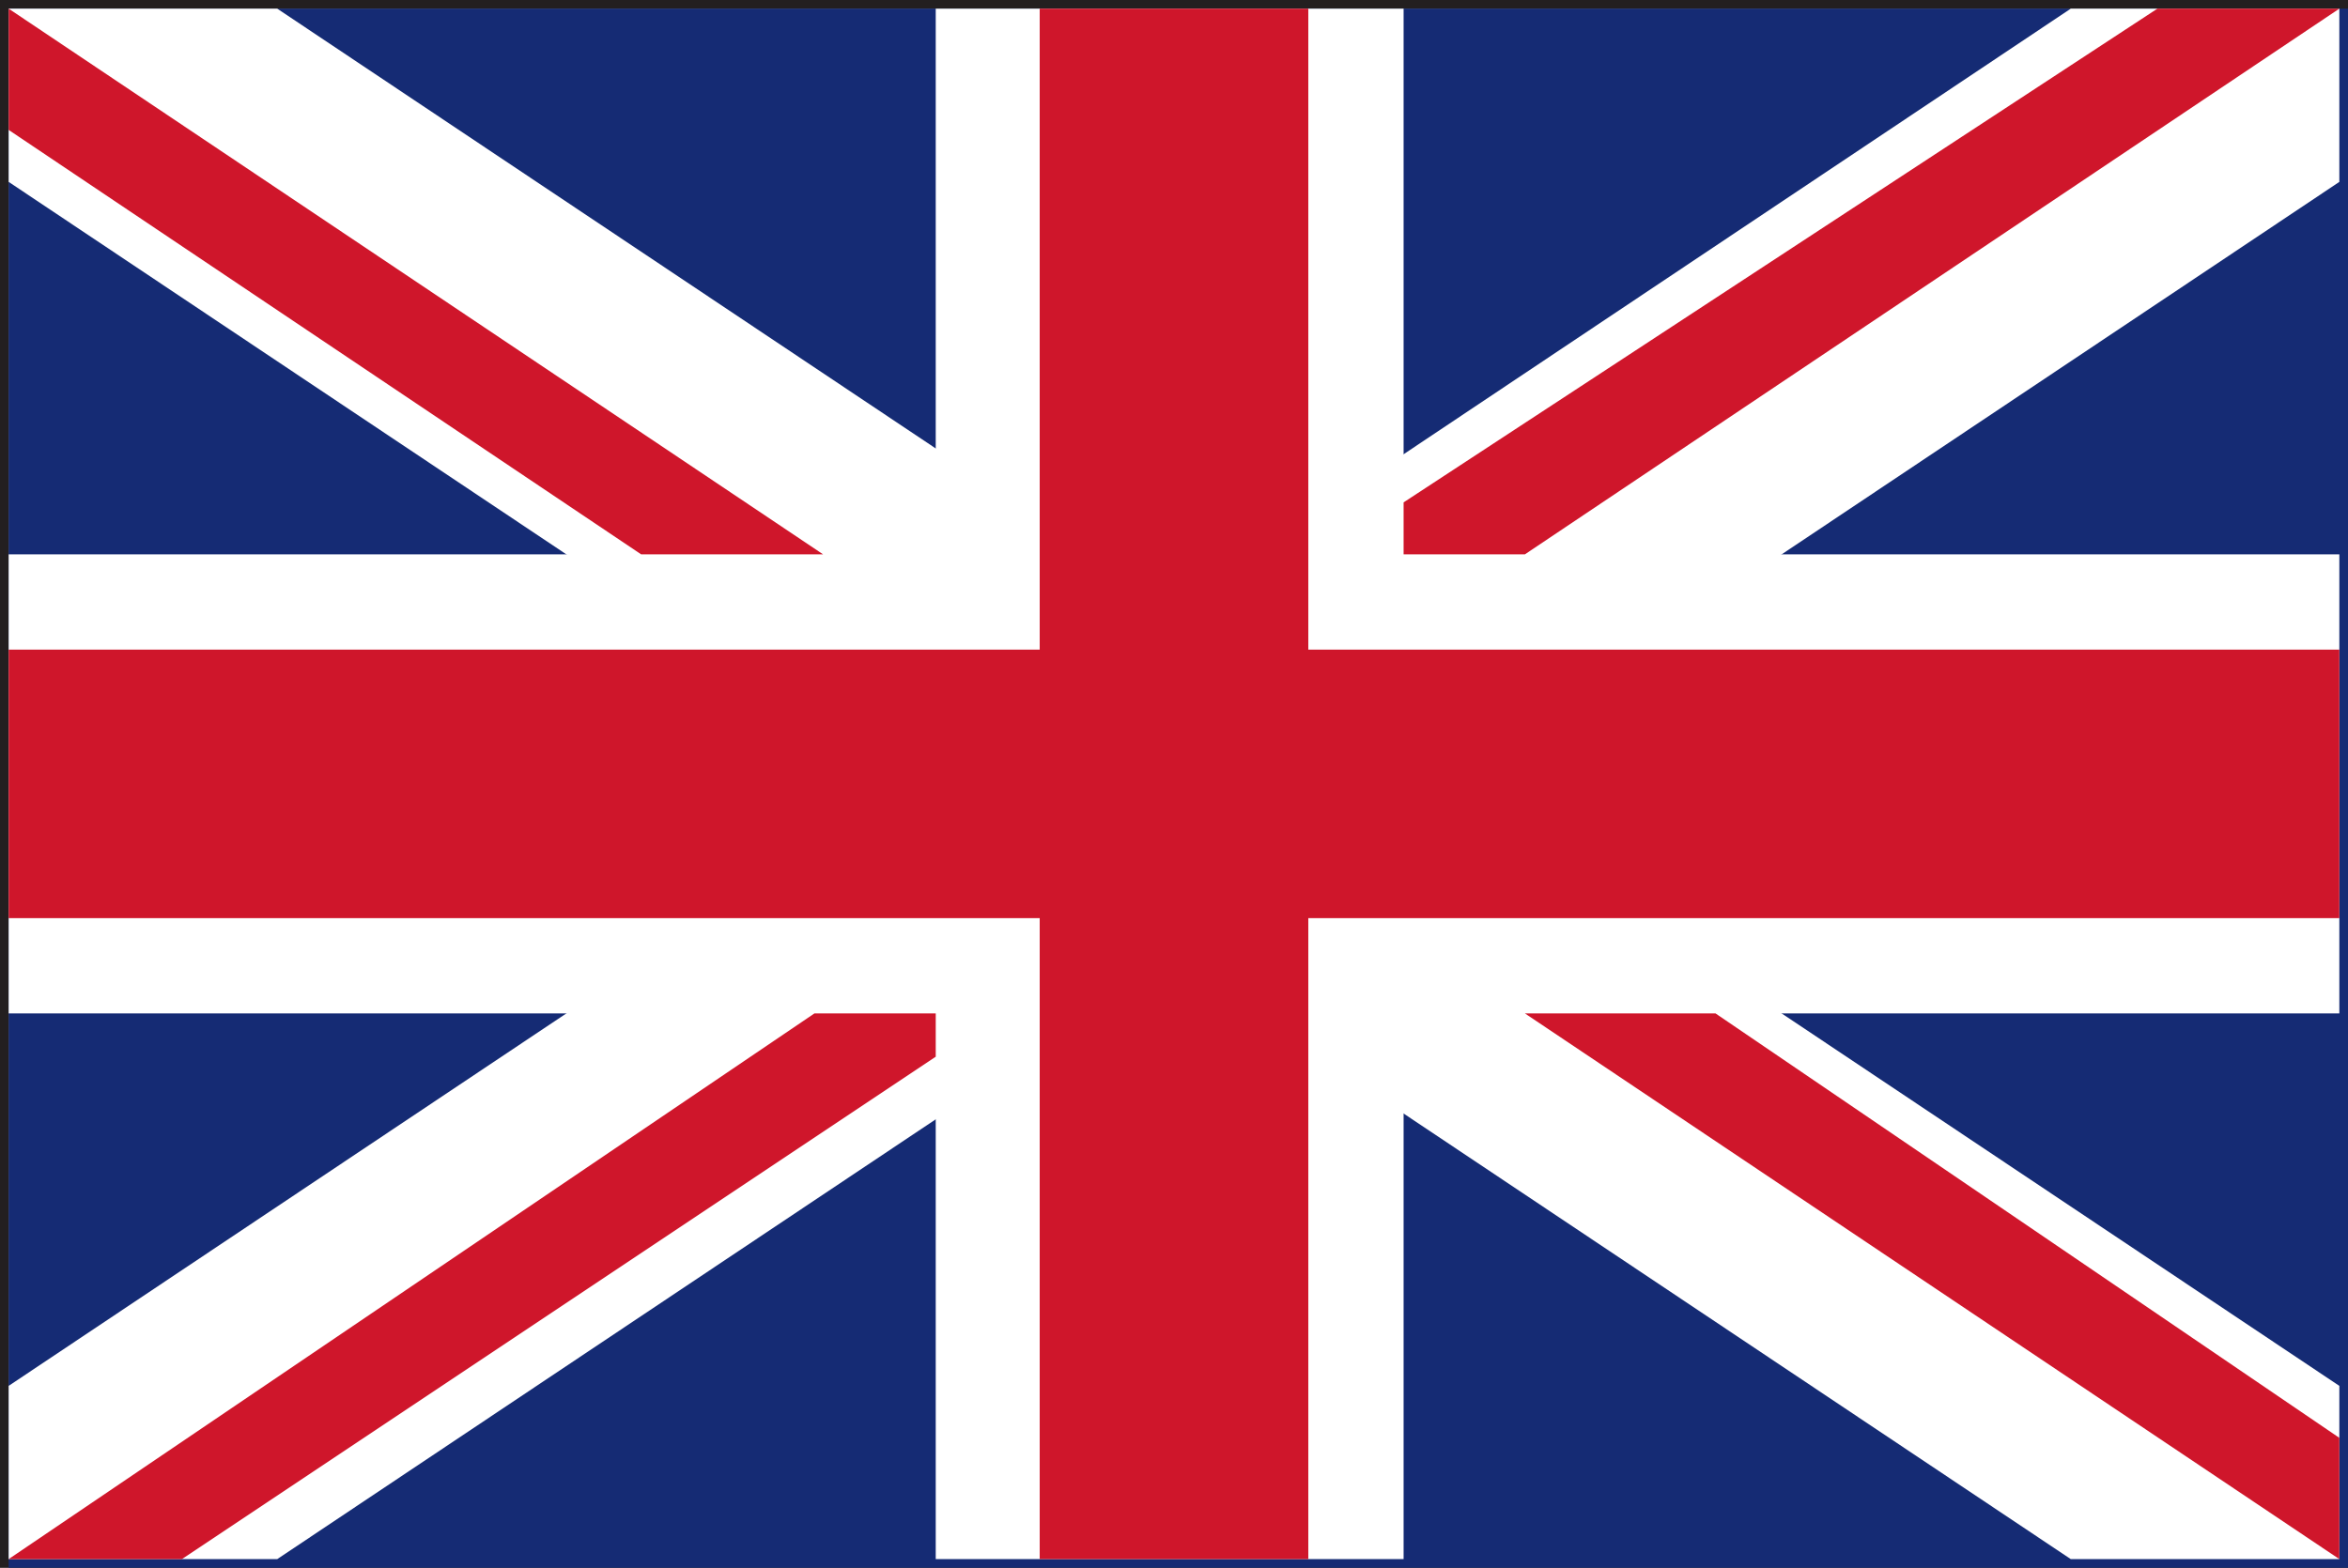
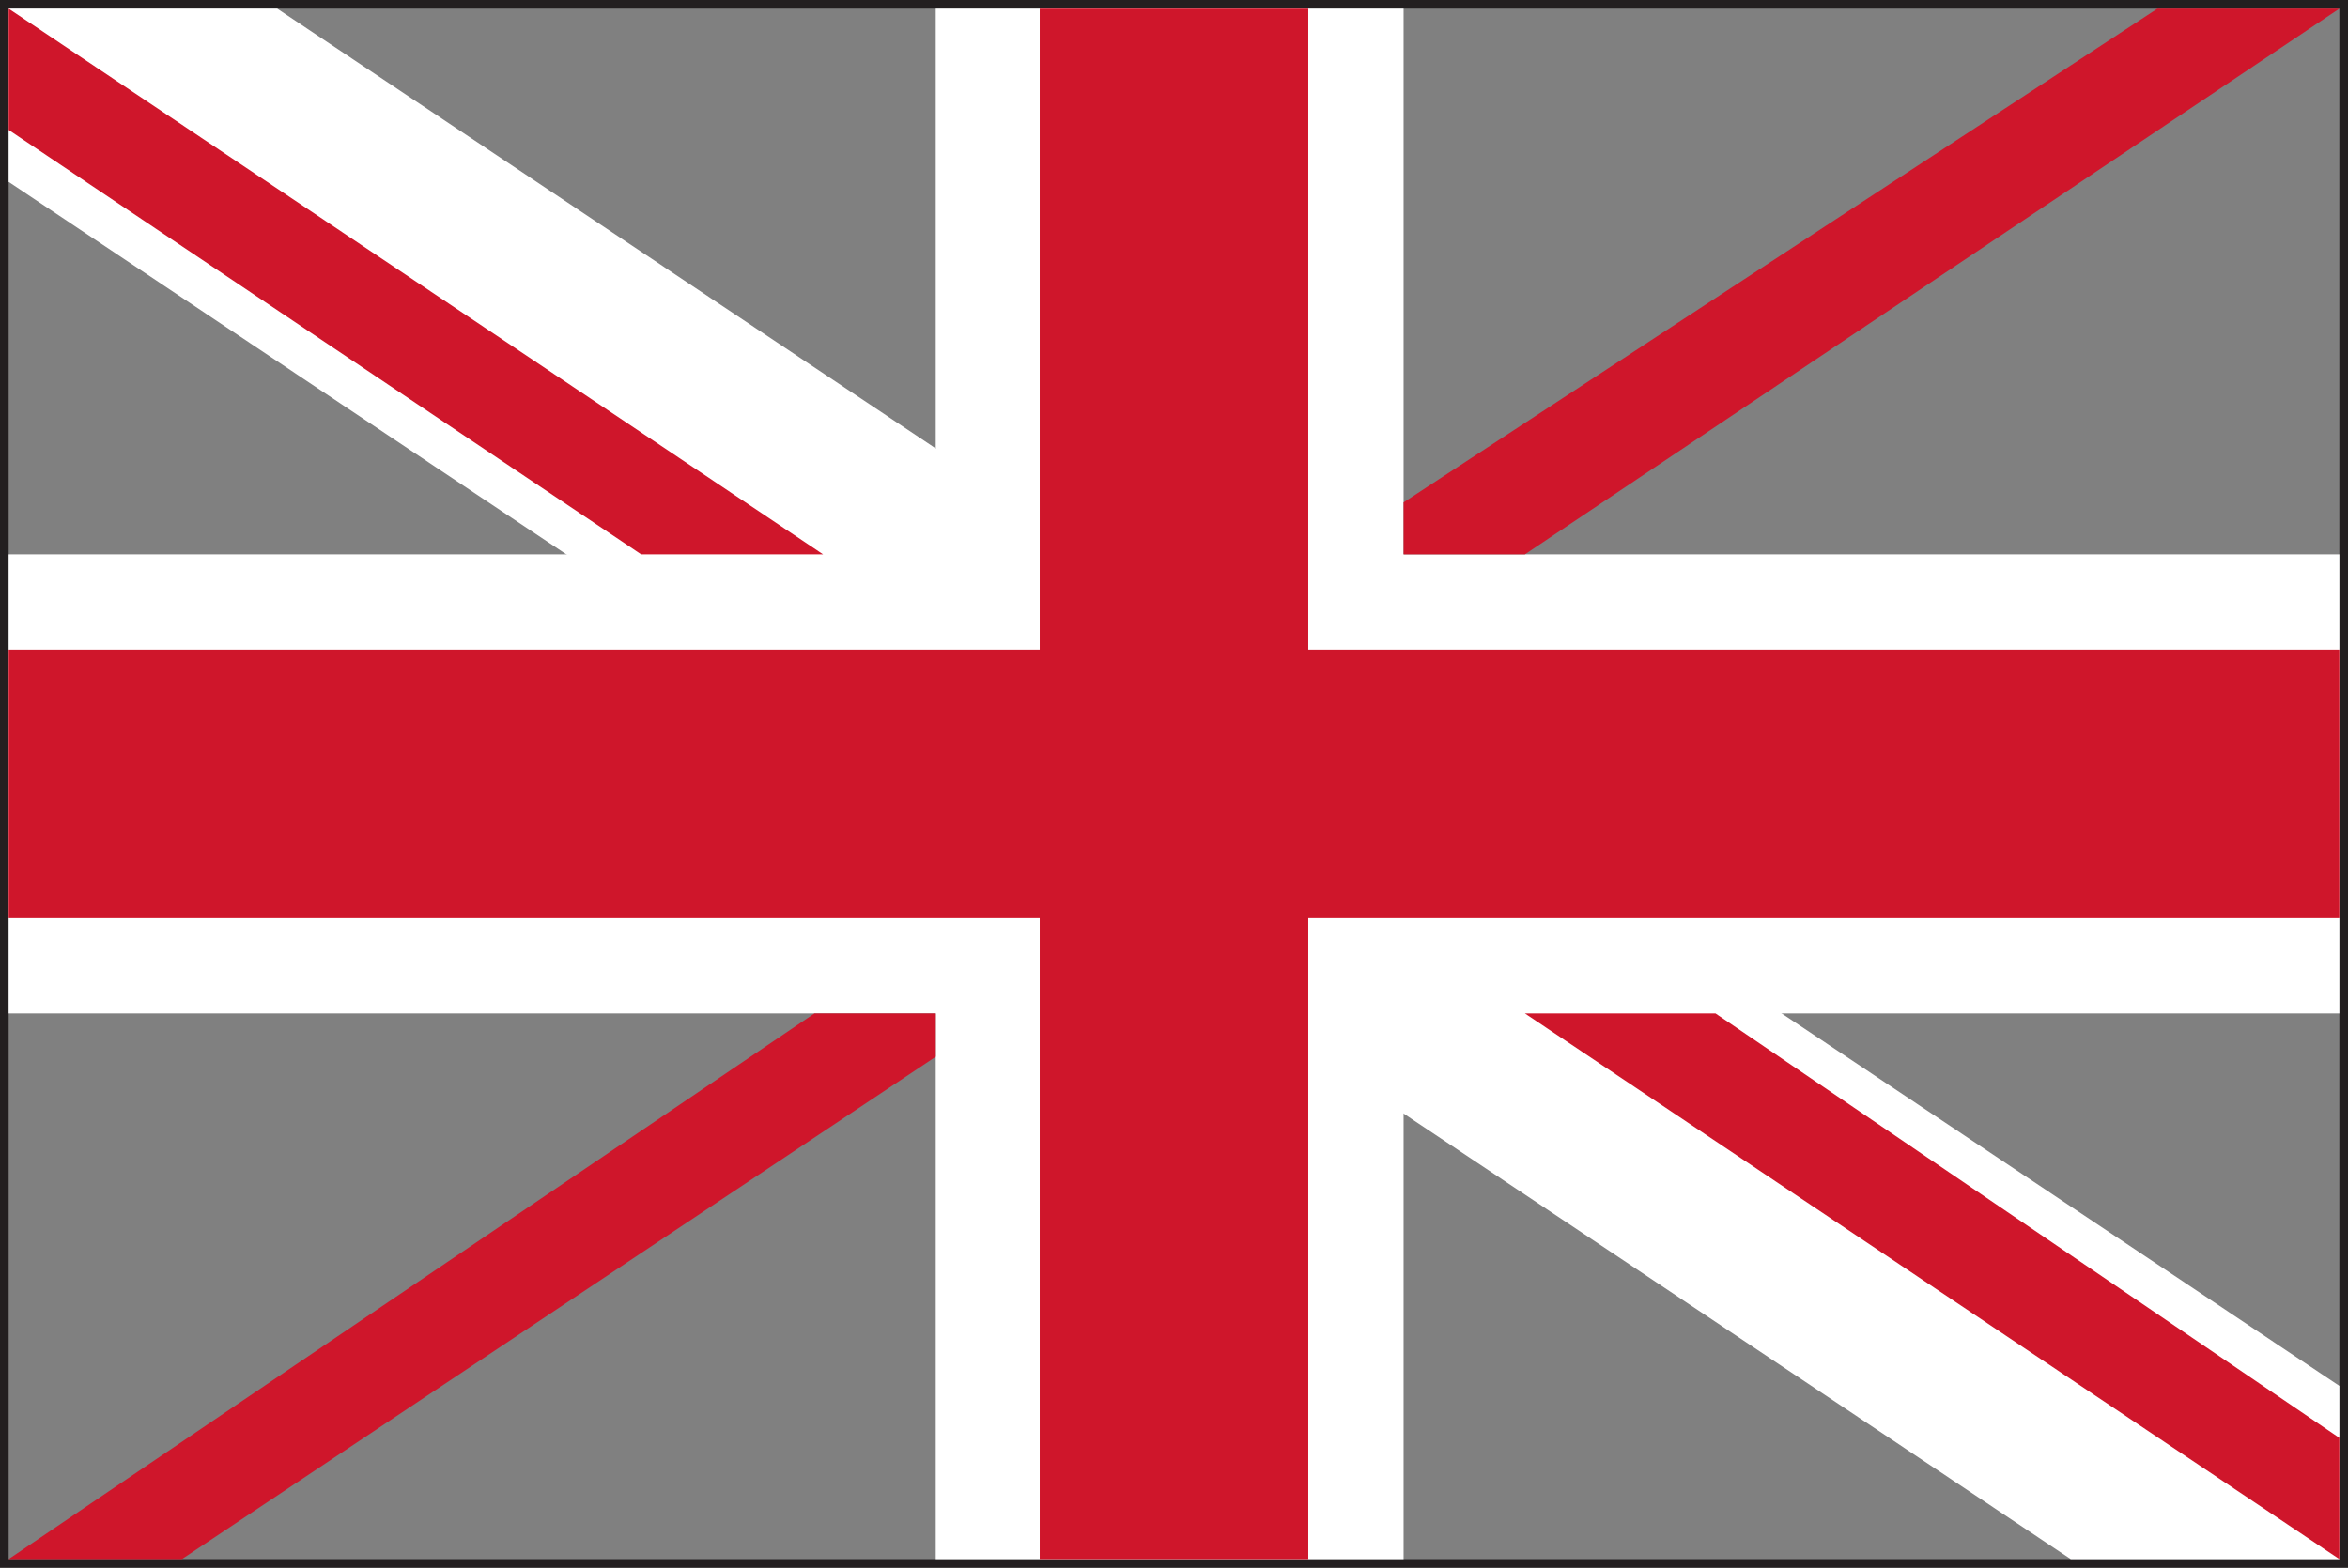
<svg xmlns="http://www.w3.org/2000/svg" version="1.1" id="Ebene_1" x="0px" y="0px" viewBox="0 0 27.1 18.1" style="enable-background:new 0 0 27.1 18.1;" xml:space="preserve">
  <rect x="0" y="0" width="27.1" height="18.1" fill="#808080" stroke="none" />
  <style type="text/css">
	.st0{fill:#231F20;}
	.st1{fill:#152B74;}
	.st2{fill:#FFFFFF;}
	.st3{fill:#CF162B;}
</style>
  <g>
-     <path class="st0" d="M0,18.1V0h27.1v18v0.1H0z M27,18L27,18L27,18z M0.1,18H27l0-17.9H0.1V18z" />
-     <rect x="0.1" y="0.1" class="st1" width="27" height="18" />
+     <path class="st0" d="M0,18.1V0h27.1v18v0.1H0z M27,18L27,18L27,18M0.1,18H27l0-17.9H0.1V18z" />
    <polygon class="st2" points="27,6.4 16.2,6.4 16.2,0.1 10.8,0.1 10.8,6.4 0.1,6.4 0.1,11.7 10.8,11.7 10.8,18 16.2,18 16.2,11.7    27,11.7  " />
    <polygon class="st2" points="27,16 3.2,0.1 0.1,0.1 0.1,2.1 23.9,18 27,18  " />
-     <polygon class="st2" points="0.1,16 23.9,0.1 27,0.1 27,2.1 3.2,18 0.1,18  " />
    <polygon class="st3" points="27,7.5 15.1,7.5 15.1,0.1 12,0.1 12,7.5 0.1,7.5 0.1,10.6 12,10.6 12,18 15.1,18 15.1,10.6 27,10.6     " />
    <polygon class="st3" points="27,18 27,16.6 19.8,11.7 17.6,11.7  " />
    <polygon class="st3" points="27,0.1 24.9,0.1 16.2,5.8 16.2,6.4 17.6,6.4 27,0.1  " />
    <polygon class="st3" points="9.4,11.7 0.1,18 0.1,18 2.1,18 10.8,12.2 10.8,11.7  " />
    <polygon class="st3" points="0.1,0.1 0.1,1.5 7.4,6.4 9.5,6.4  " />
  </g>
</svg>